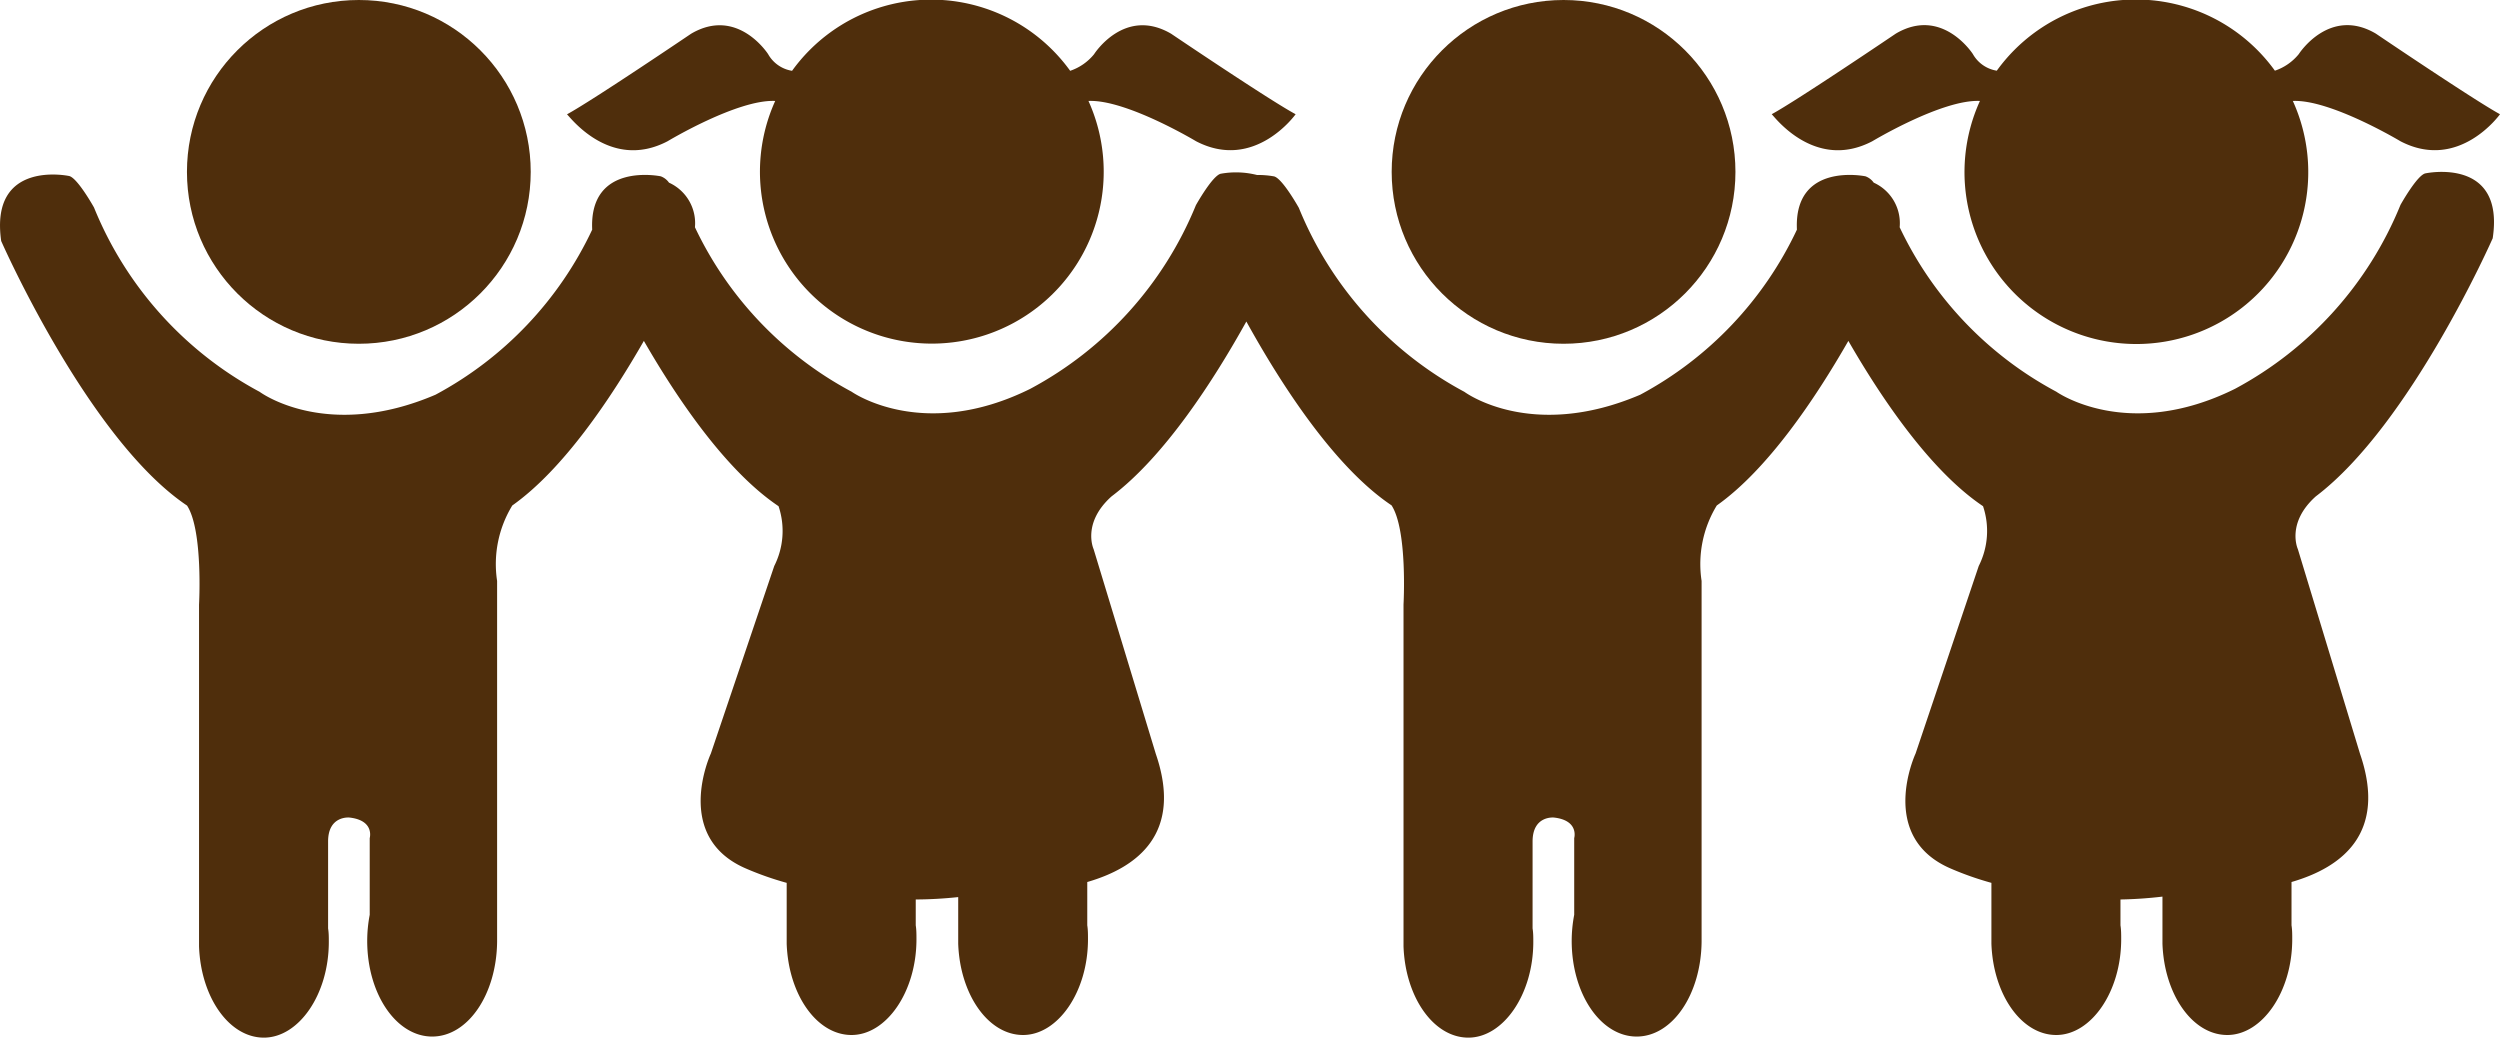
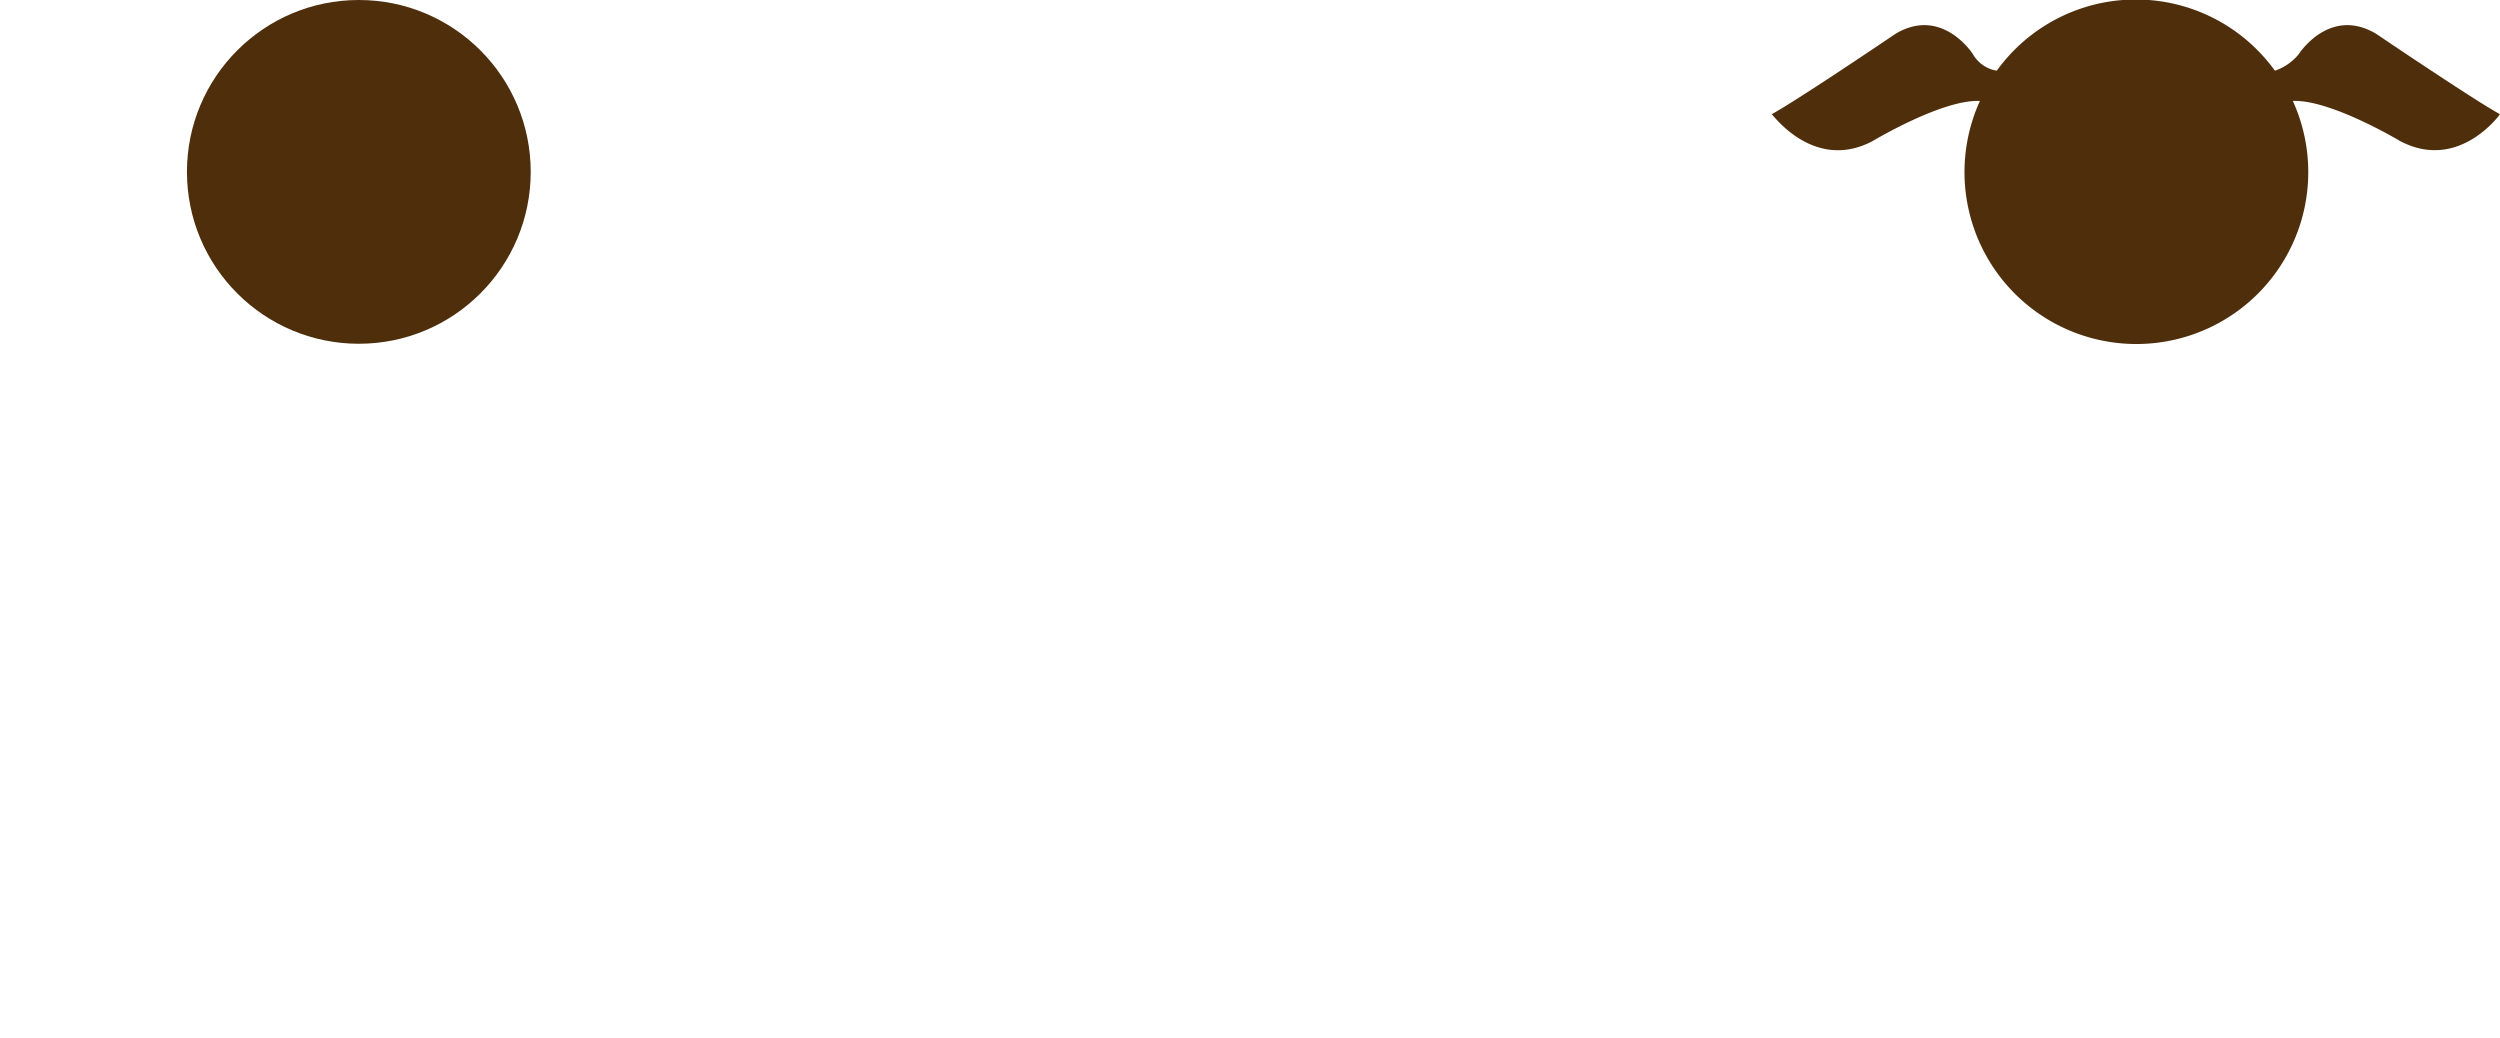
<svg xmlns="http://www.w3.org/2000/svg" viewBox="0 0 209.01 86.75">
  <defs>
    <style>.cls-1{fill:#4f2e0c;}</style>
  </defs>
  <title>school-groups</title>
  <g id="Layer_2" data-name="Layer 2">
    <g id="Layer_1-2" data-name="Layer 1">
      <circle class="cls-1" cx="30" cy="14.37" r="14.37" />
-       <path class="cls-1" d="M55.81,11.81s5.85-3.52,9-3.37A14.37,14.37,0,1,0,91,8.44c3.15-.14,9,3.37,9,3.37,4.9,2.55,8.32-2.26,8.32-2.26C106.17,8.4,97.91,2.82,97.91,2.82,94,.53,91.47,4.53,91.47,4.53a4.37,4.37,0,0,1-2,1.39v0a14.33,14.33,0,0,0-23.25,0v0a2.8,2.8,0,0,1-2-1.39s-2.55-4-6.44-1.71c0,0-8.26,5.59-10.38,6.74C47.5,9.56,50.91,14.37,55.81,11.81Z" />
-       <circle class="cls-1" cx="130.72" cy="14.37" r="14.37" />
-       <path class="cls-1" d="M202.8,14.49c-.69.09-2.11,2.64-2.11,2.64a30.45,30.45,0,0,1-13.84,15.38c-9,4.46-14.93.24-14.93.24A30.25,30.25,0,0,1,158.82,19a3.72,3.72,0,0,0-2.17-3.73,1.45,1.45,0,0,0-.69-.53s-6-1.25-5.73,4.46A30.26,30.26,0,0,1,137.13,33c-9.14,3.91-14.7-.24-14.7-.24a30.45,30.45,0,0,1-13.84-15.38s-1.42-2.55-2.11-2.64a7.44,7.44,0,0,0-1.39-.11,7.17,7.17,0,0,0-3-.11c-.69.09-2.11,2.64-2.11,2.64A30.45,30.45,0,0,1,86.13,32.51c-9,4.46-14.93.24-14.93.24A30.25,30.25,0,0,1,58.1,19a3.72,3.72,0,0,0-2.17-3.73,1.45,1.45,0,0,0-.69-.53s-6-1.25-5.73,4.46A30.26,30.26,0,0,1,36.41,33c-9.14,3.91-14.7-.24-14.7-.24A30.45,30.45,0,0,1,7.86,17.35S6.44,14.8,5.75,14.71c0,0-6.63-1.4-5.65,5.44,0,0,7.29,16.59,15.54,22.12,1.35,2.08,1,8.29,1,8.29V79.12h0c.15,4.25,2.51,7.63,5.42,7.63s5.43-3.6,5.43-8c0-.39,0-.76-.06-1.13V70.35c0-2.19,1.79-2,1.79-2,2.12.24,1.69,1.72,1.69,1.72v6.41a11.66,11.66,0,0,0-.21,2.18c0,4.44,2.43,8,5.43,8s5.39-3.54,5.43-7.94h0V48.57a9.4,9.4,0,0,1,1.27-6.31l0,0c4.24-3,8.2-8.87,11-13.76,2.88,5,6.94,10.92,11.26,13.82a6.49,6.49,0,0,1-.36,5L59.43,63s-3.27,7,3,9.64a25.86,25.86,0,0,0,3.34,1.17V78.9h0c.15,4.25,2.51,7.63,5.42,7.63s5.43-3.6,5.43-8c0-.4,0-.79-.06-1.17V75.2A34.86,34.86,0,0,0,80.11,75V78.9h0c.15,4.25,2.51,7.63,5.42,7.63s5.43-3.6,5.43-8c0-.4,0-.79-.06-1.17V73.74c4.24-1.23,8-4.1,5.73-10.71l-5.2-17.12s-1-2.17,1.5-4.41h0c4.43-3.34,8.52-9.67,11.27-14.62,2.9,5.25,7.36,12.17,12.14,15.37,1.35,2.08,1,8.29,1,8.29V79.12h0c.15,4.25,2.51,7.63,5.42,7.63s5.43-3.6,5.43-8c0-.39,0-.76-.06-1.13V70.35c0-2.19,1.79-2,1.79-2,2.12.24,1.69,1.72,1.69,1.72v6.41a11.66,11.66,0,0,0-.21,2.18c0,4.44,2.43,8,5.43,8s5.39-3.54,5.43-7.94h0V48.57a9.4,9.4,0,0,1,1.27-6.31l0,0c4.24-3,8.2-8.87,11-13.76,2.88,5,6.94,10.92,11.26,13.82a6.49,6.49,0,0,1-.36,5L160.15,63s-3.27,7,3,9.64a25.86,25.86,0,0,0,3.34,1.17V78.9h0c.15,4.25,2.51,7.63,5.42,7.63s5.43-3.6,5.43-8c0-.4,0-.79-.06-1.17V75.2a34.86,34.86,0,0,0,3.51-.24V78.9h0c.15,4.25,2.51,7.63,5.42,7.63s5.43-3.6,5.43-8c0-.4,0-.79-.06-1.17V73.74c4.24-1.23,8-4.1,5.73-10.71l-5.2-17.12s-1-2.17,1.5-4.41h0c7.93-6,14.79-21.58,14.79-21.58C209.43,13.09,202.8,14.49,202.8,14.49Z" />
      <path class="cls-1" d="M156.53,11.81s5.85-3.52,9-3.37a14.37,14.37,0,1,0,26.16,0c3.15-.14,9,3.37,9,3.37,4.9,2.55,8.32-2.26,8.32-2.26-2.12-1.15-10.38-6.74-10.38-6.74-3.89-2.29-6.44,1.71-6.44,1.71a4.37,4.37,0,0,1-2,1.39v0a14.33,14.33,0,0,0-23.25,0v0a2.8,2.8,0,0,1-2-1.39s-2.56-4-6.44-1.71c0,0-8.26,5.59-10.38,6.74C148.21,9.56,151.63,14.37,156.53,11.81Z" />
    </g>
  </g>
</svg>